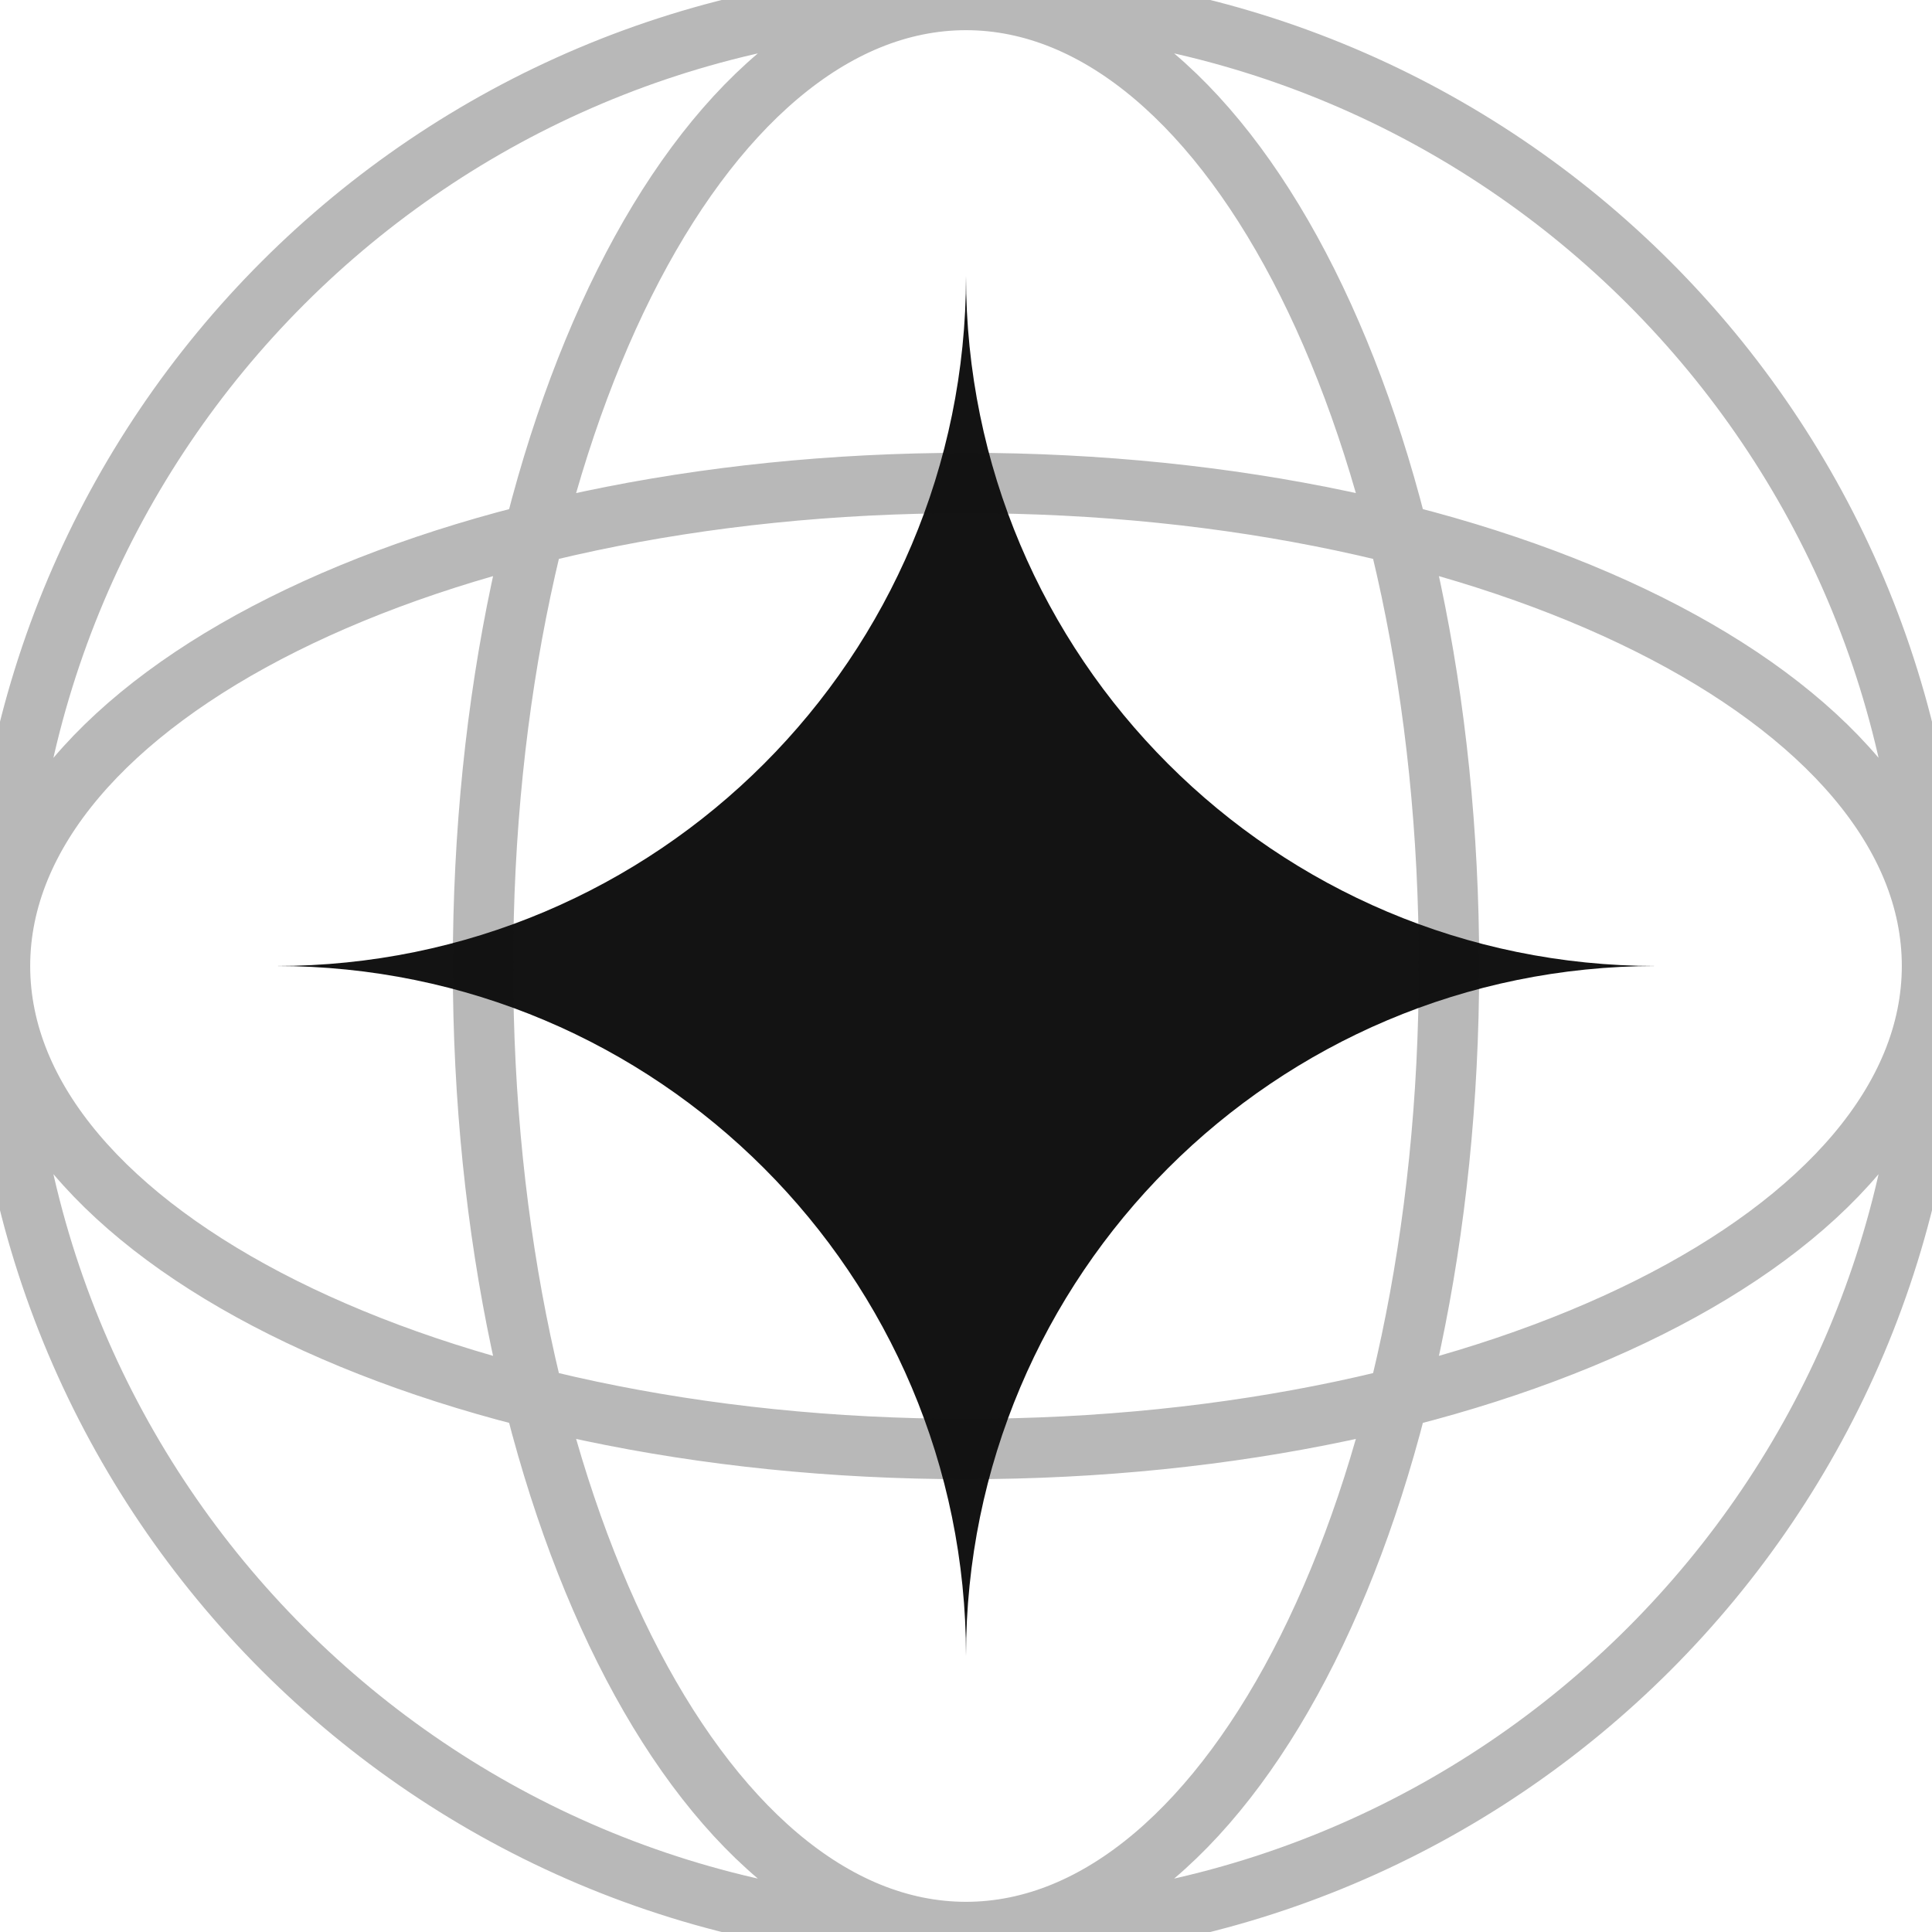
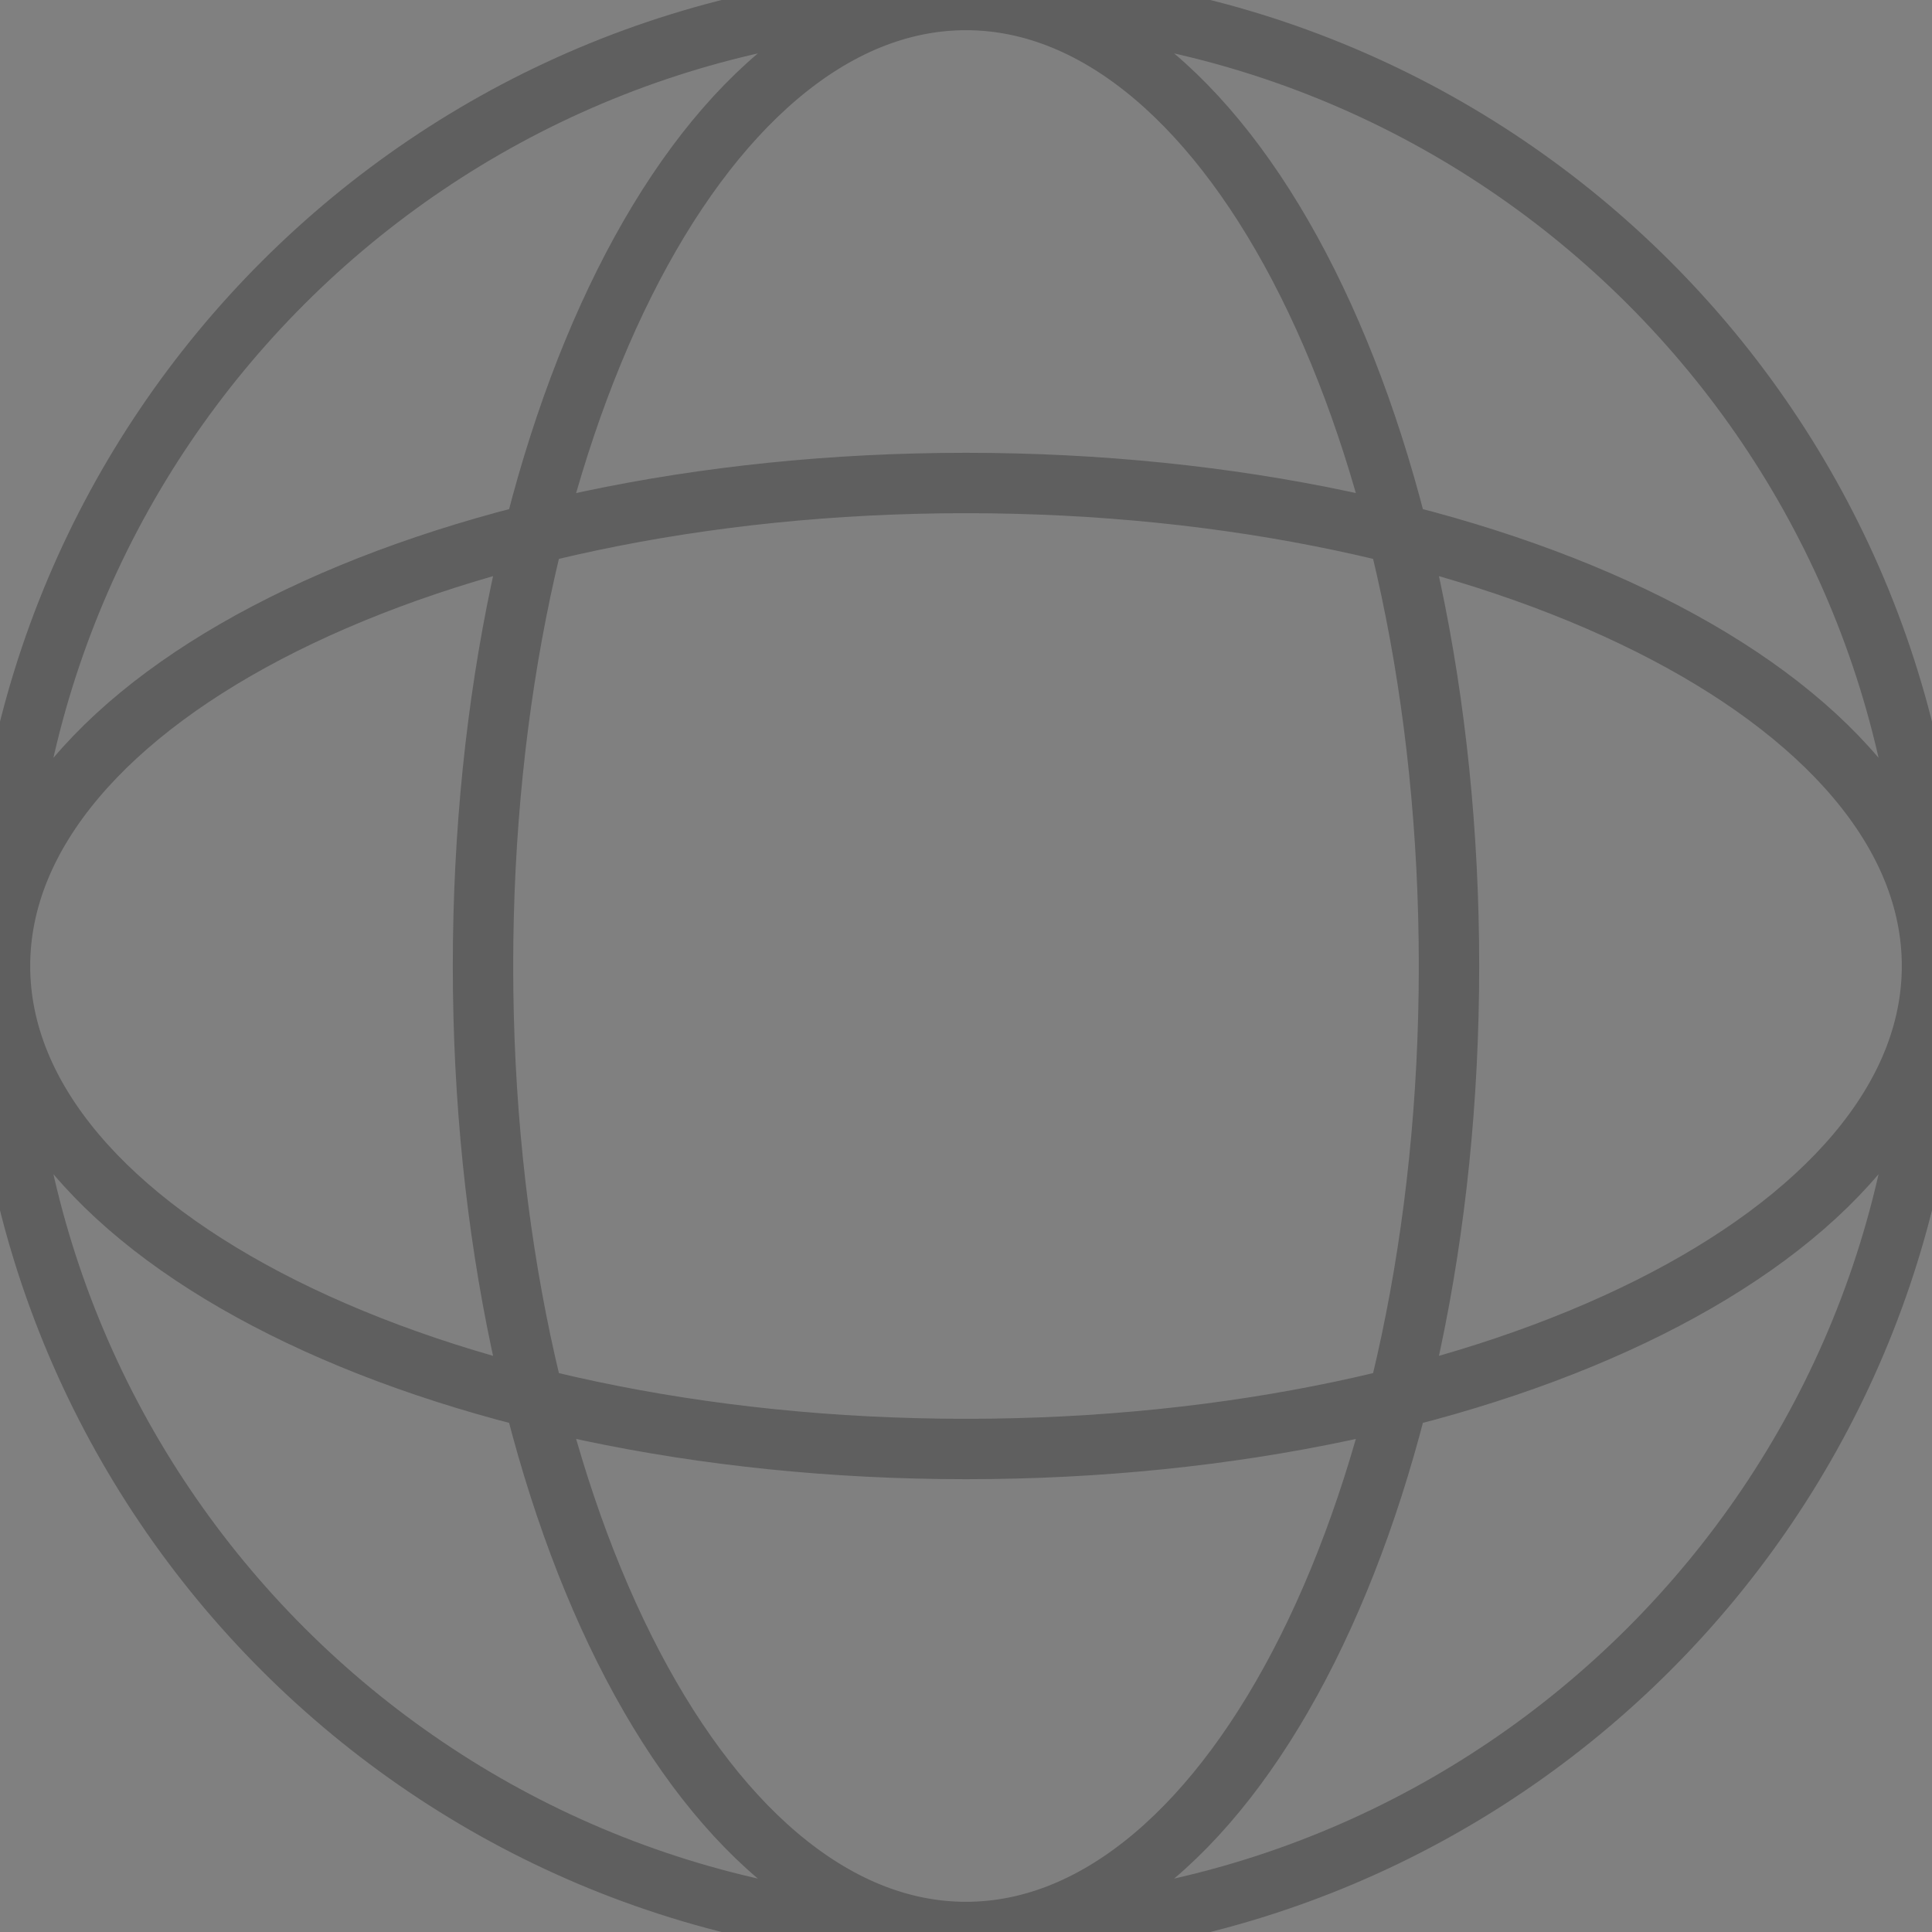
<svg xmlns="http://www.w3.org/2000/svg" width="32" height="32" viewBox="0 0 32 32" fill="none">
  <rect x="0" y="0" width="32" height="32" fill="#808080" stroke="none" />
  <g clip-path="url(#clip0_3124_1228)">
-     <rect width="32" height="32" fill="white" />
-     <path d="M4.572 16C10.883 16 16 10.883 16 4.571C16 10.883 21.117 16 27.429 16C21.117 16 16 21.117 16 27.429C16 21.117 10.883 16 4.572 16Z" fill="#131313" />
    <path opacity="0.3" d="M32 16C32 24.837 24.837 32 16 32M32 16C32 7.163 24.837 0 16 0M32 16C32 11.582 24.837 8 16 8C7.163 8 -1.93129e-07 11.582 0 16M32 16C32 20.418 24.837 24 16 24C7.163 24 1.93129e-07 20.418 0 16M16 32C7.163 32 0 24.837 0 16M16 32C20.418 32 24 24.837 24 16C24 7.163 20.418 0 16 0M16 32C11.582 32 8 24.837 8 16C8 7.163 11.582 0 16 0M0 16C0 7.163 7.163 0 16 0" stroke="#131313" />
  </g>
  <defs>
    <clipPath id="clip0_3124_1228">
      <rect width="32" height="32" fill="white" />
    </clipPath>
  </defs>
</svg>